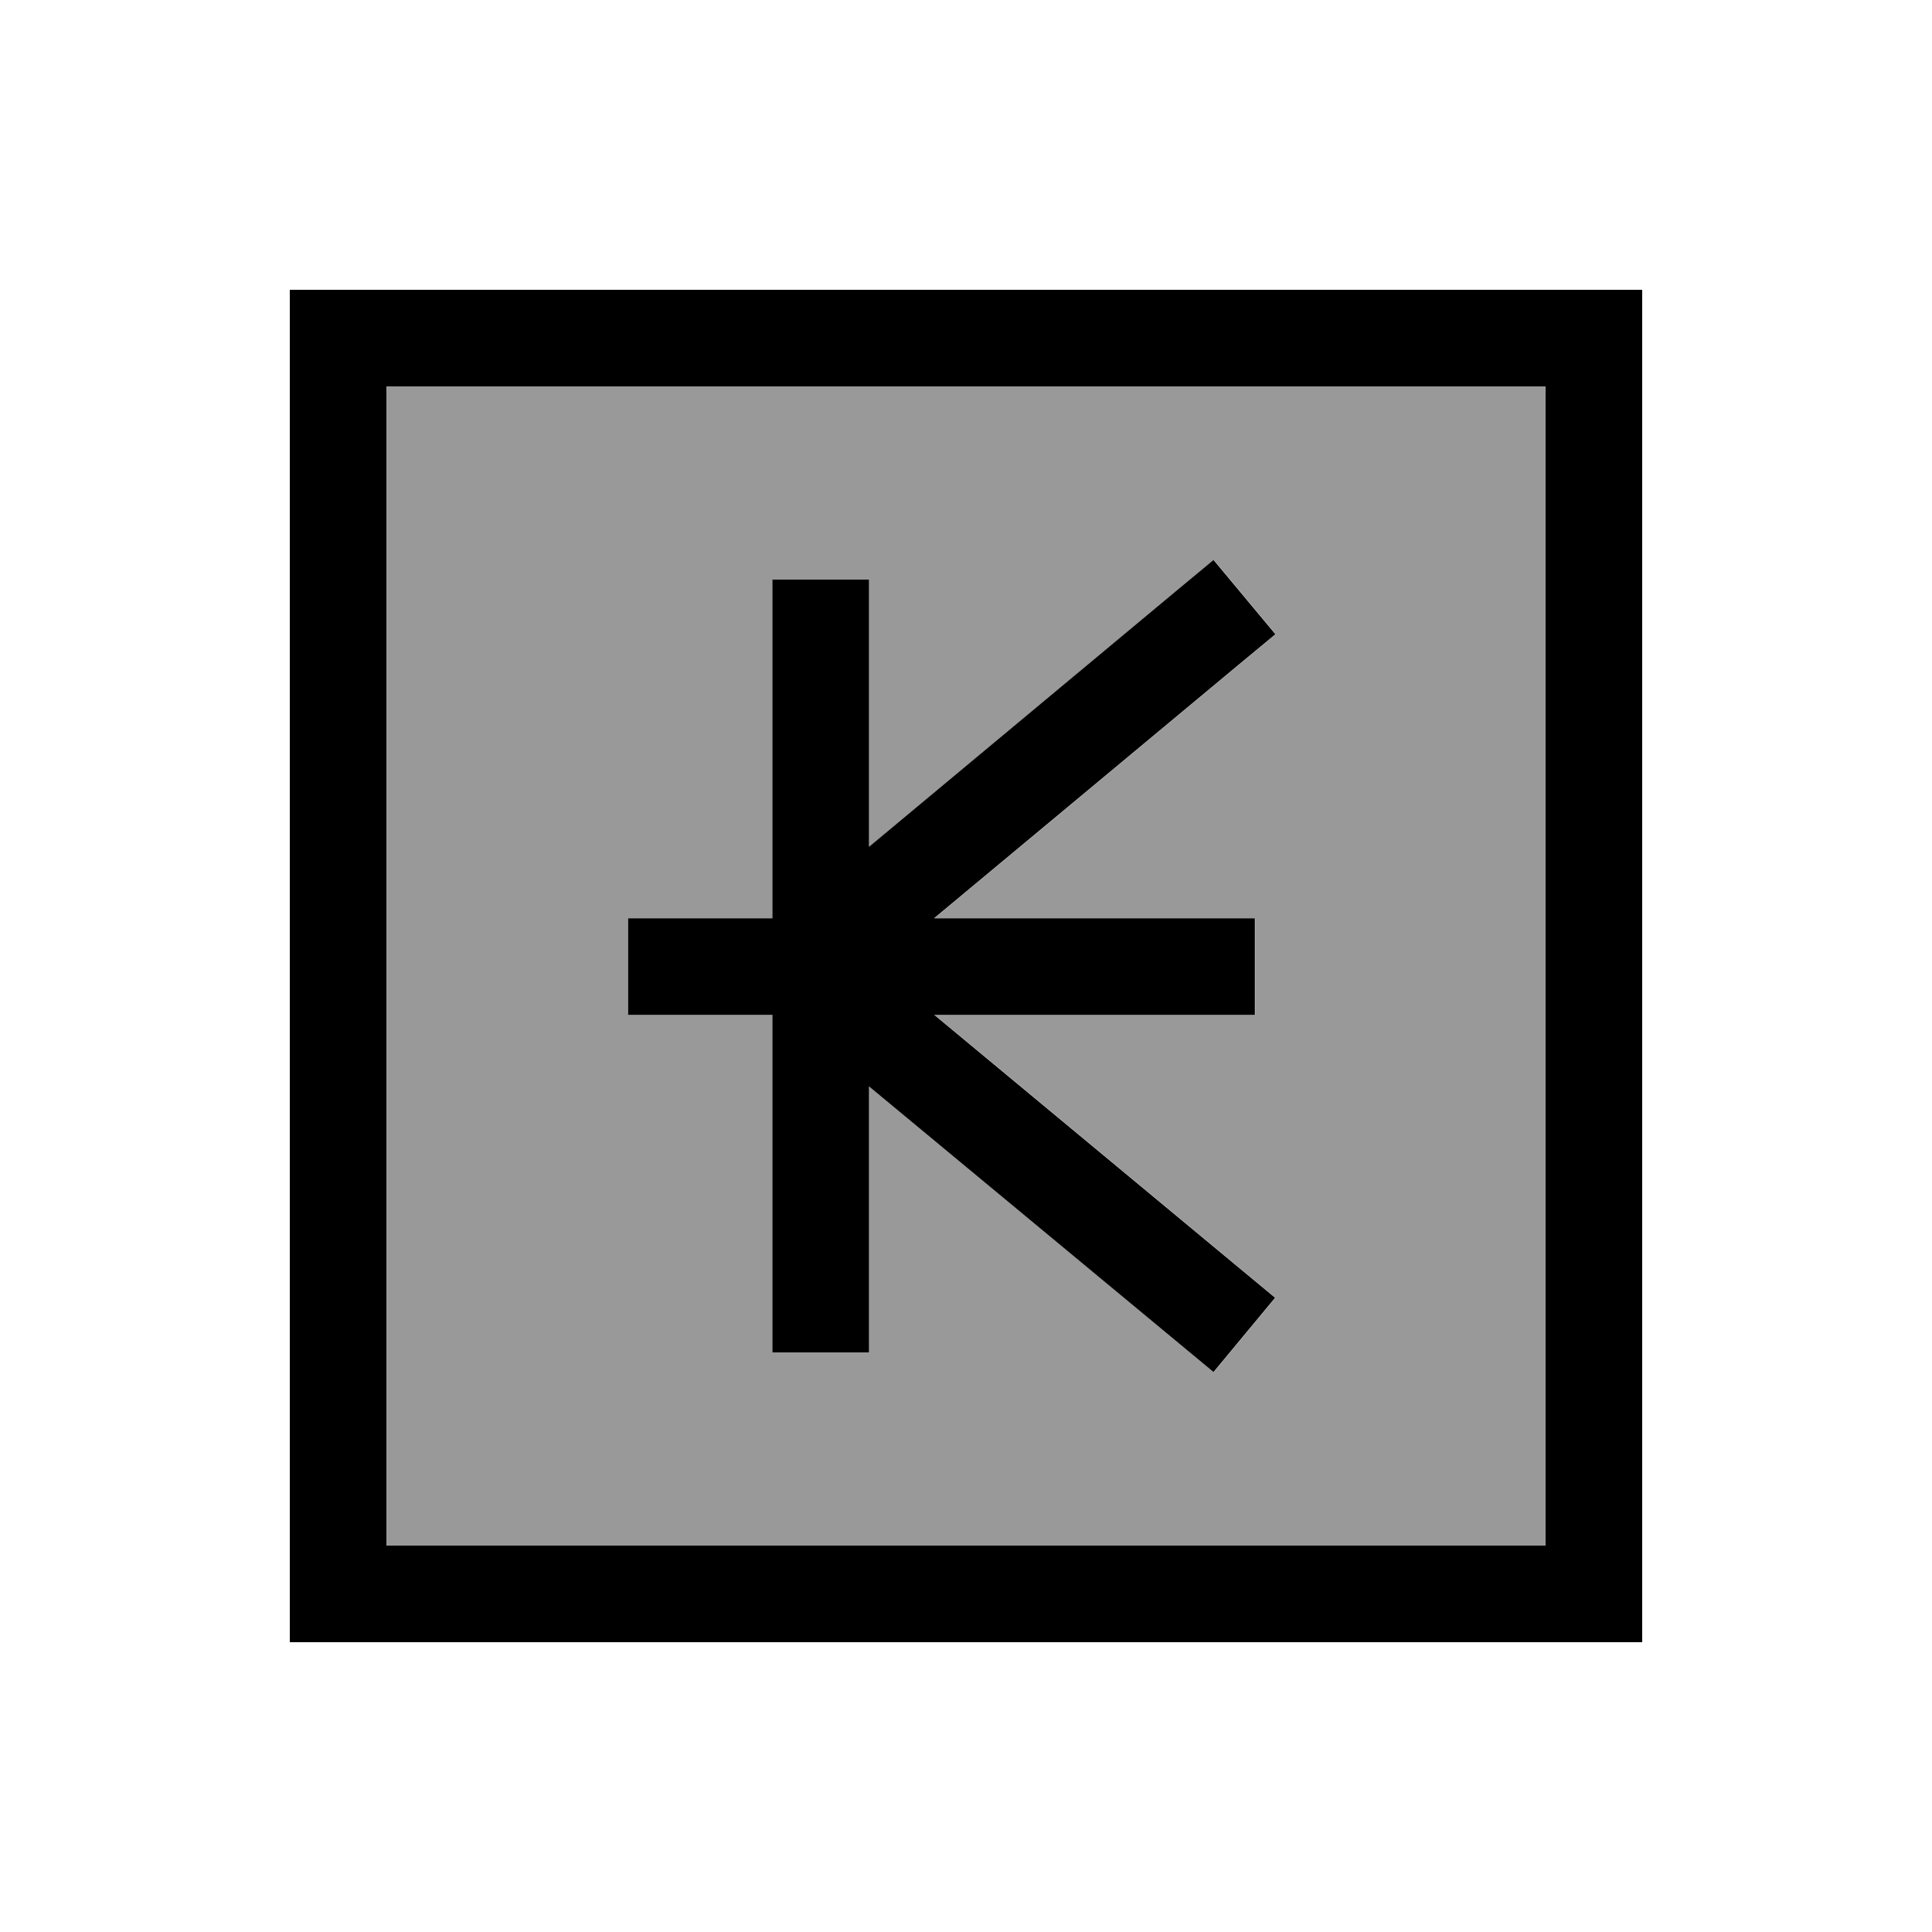
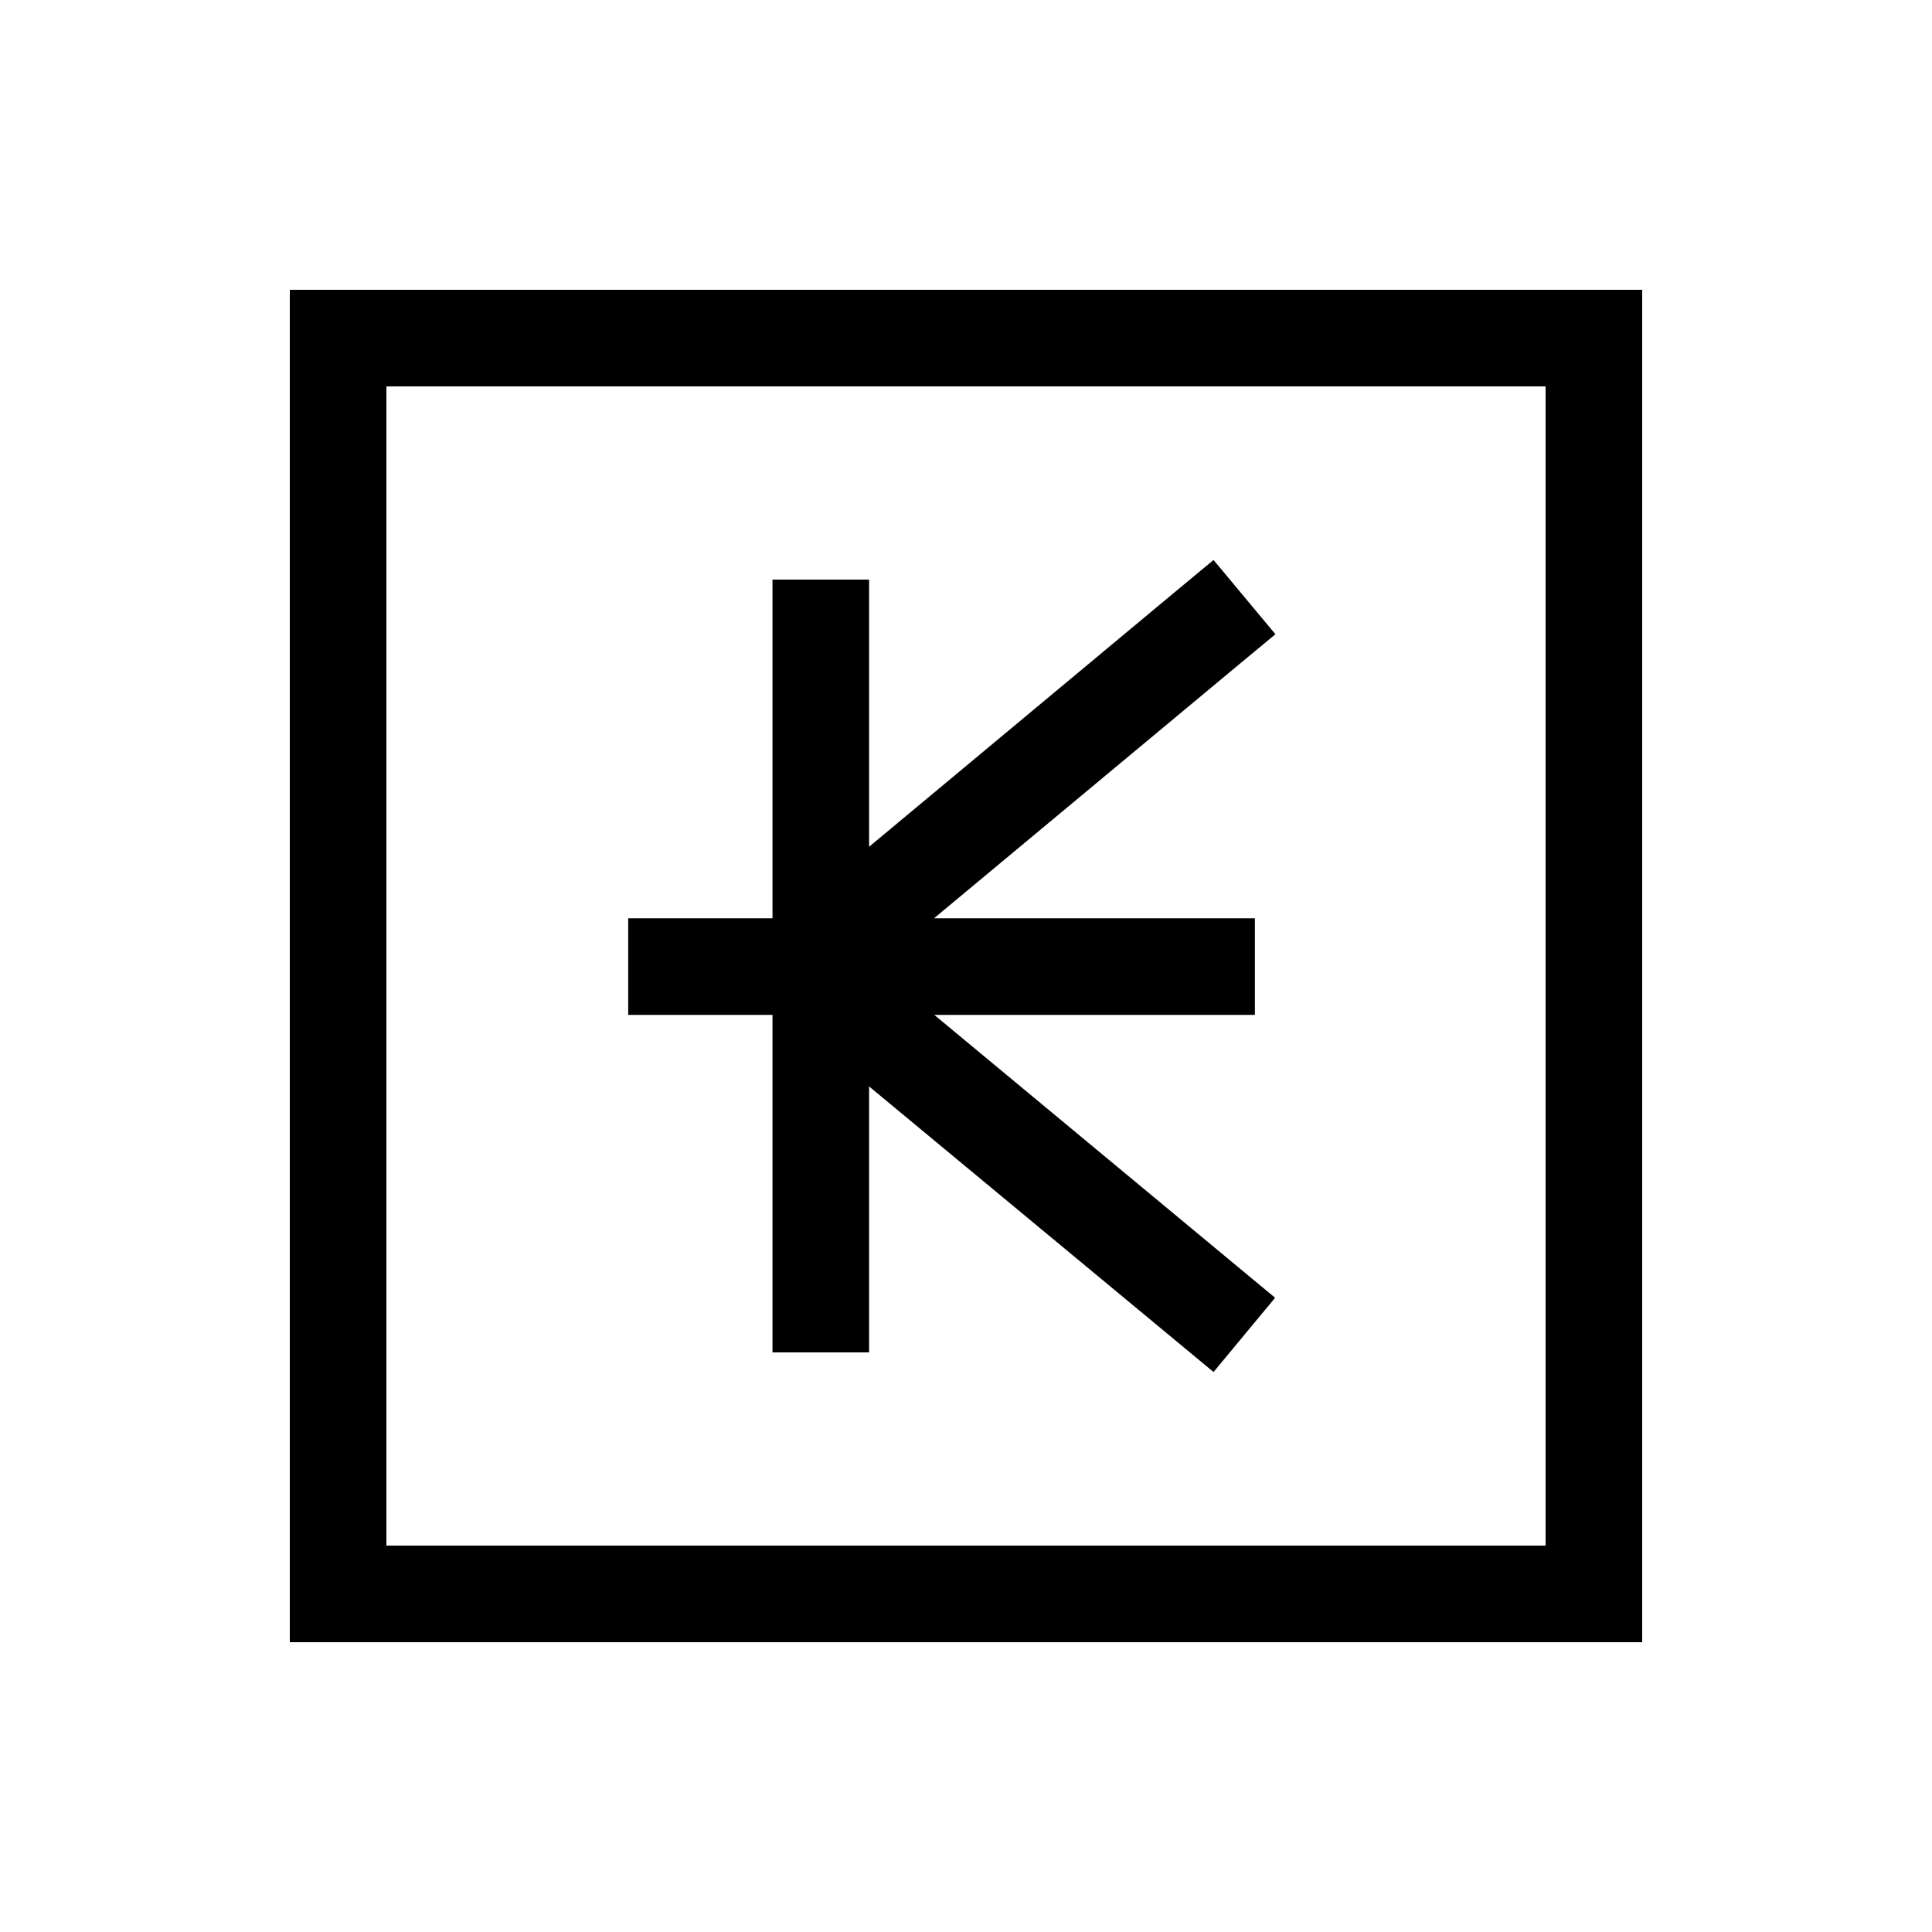
<svg xmlns="http://www.w3.org/2000/svg" viewBox="0 0 640 640">
-   <path opacity=".4" fill="currentColor" d="M128 128L512 128L512 512L128 512L128 128zM208.2 304.2L208.2 336.2L256 336.2L256 448L288 448L288 359.9L389.8 444.3L402.1 454.5L422.5 429.9L410.2 419.7L309.6 336.2L415.8 336.2L415.8 304.2L309.5 304.2L410.3 220.3L422.6 210.1L402.1 185.5L389.8 195.7L288 280.5L288 192L256 192L256 304.2L208.2 304.2z" />
  <path fill="currentColor" d="M128 128L128 512L512 512L512 128L128 128zM96 96L544 96L544 544L96 544L96 96zM422.5 210.1L410.2 220.3L309.4 304.2L415.7 304.2L415.7 336.2L309.5 336.2L410.1 419.7L422.4 429.9L402 454.5L389.7 444.3L287.9 359.9L287.9 448L255.9 448L255.9 336.2L208.1 336.2L208.1 304.2L255.9 304.2L255.9 192L287.9 192L287.9 280.5L389.7 195.7L402 185.5L422.5 210.1z" />
</svg>